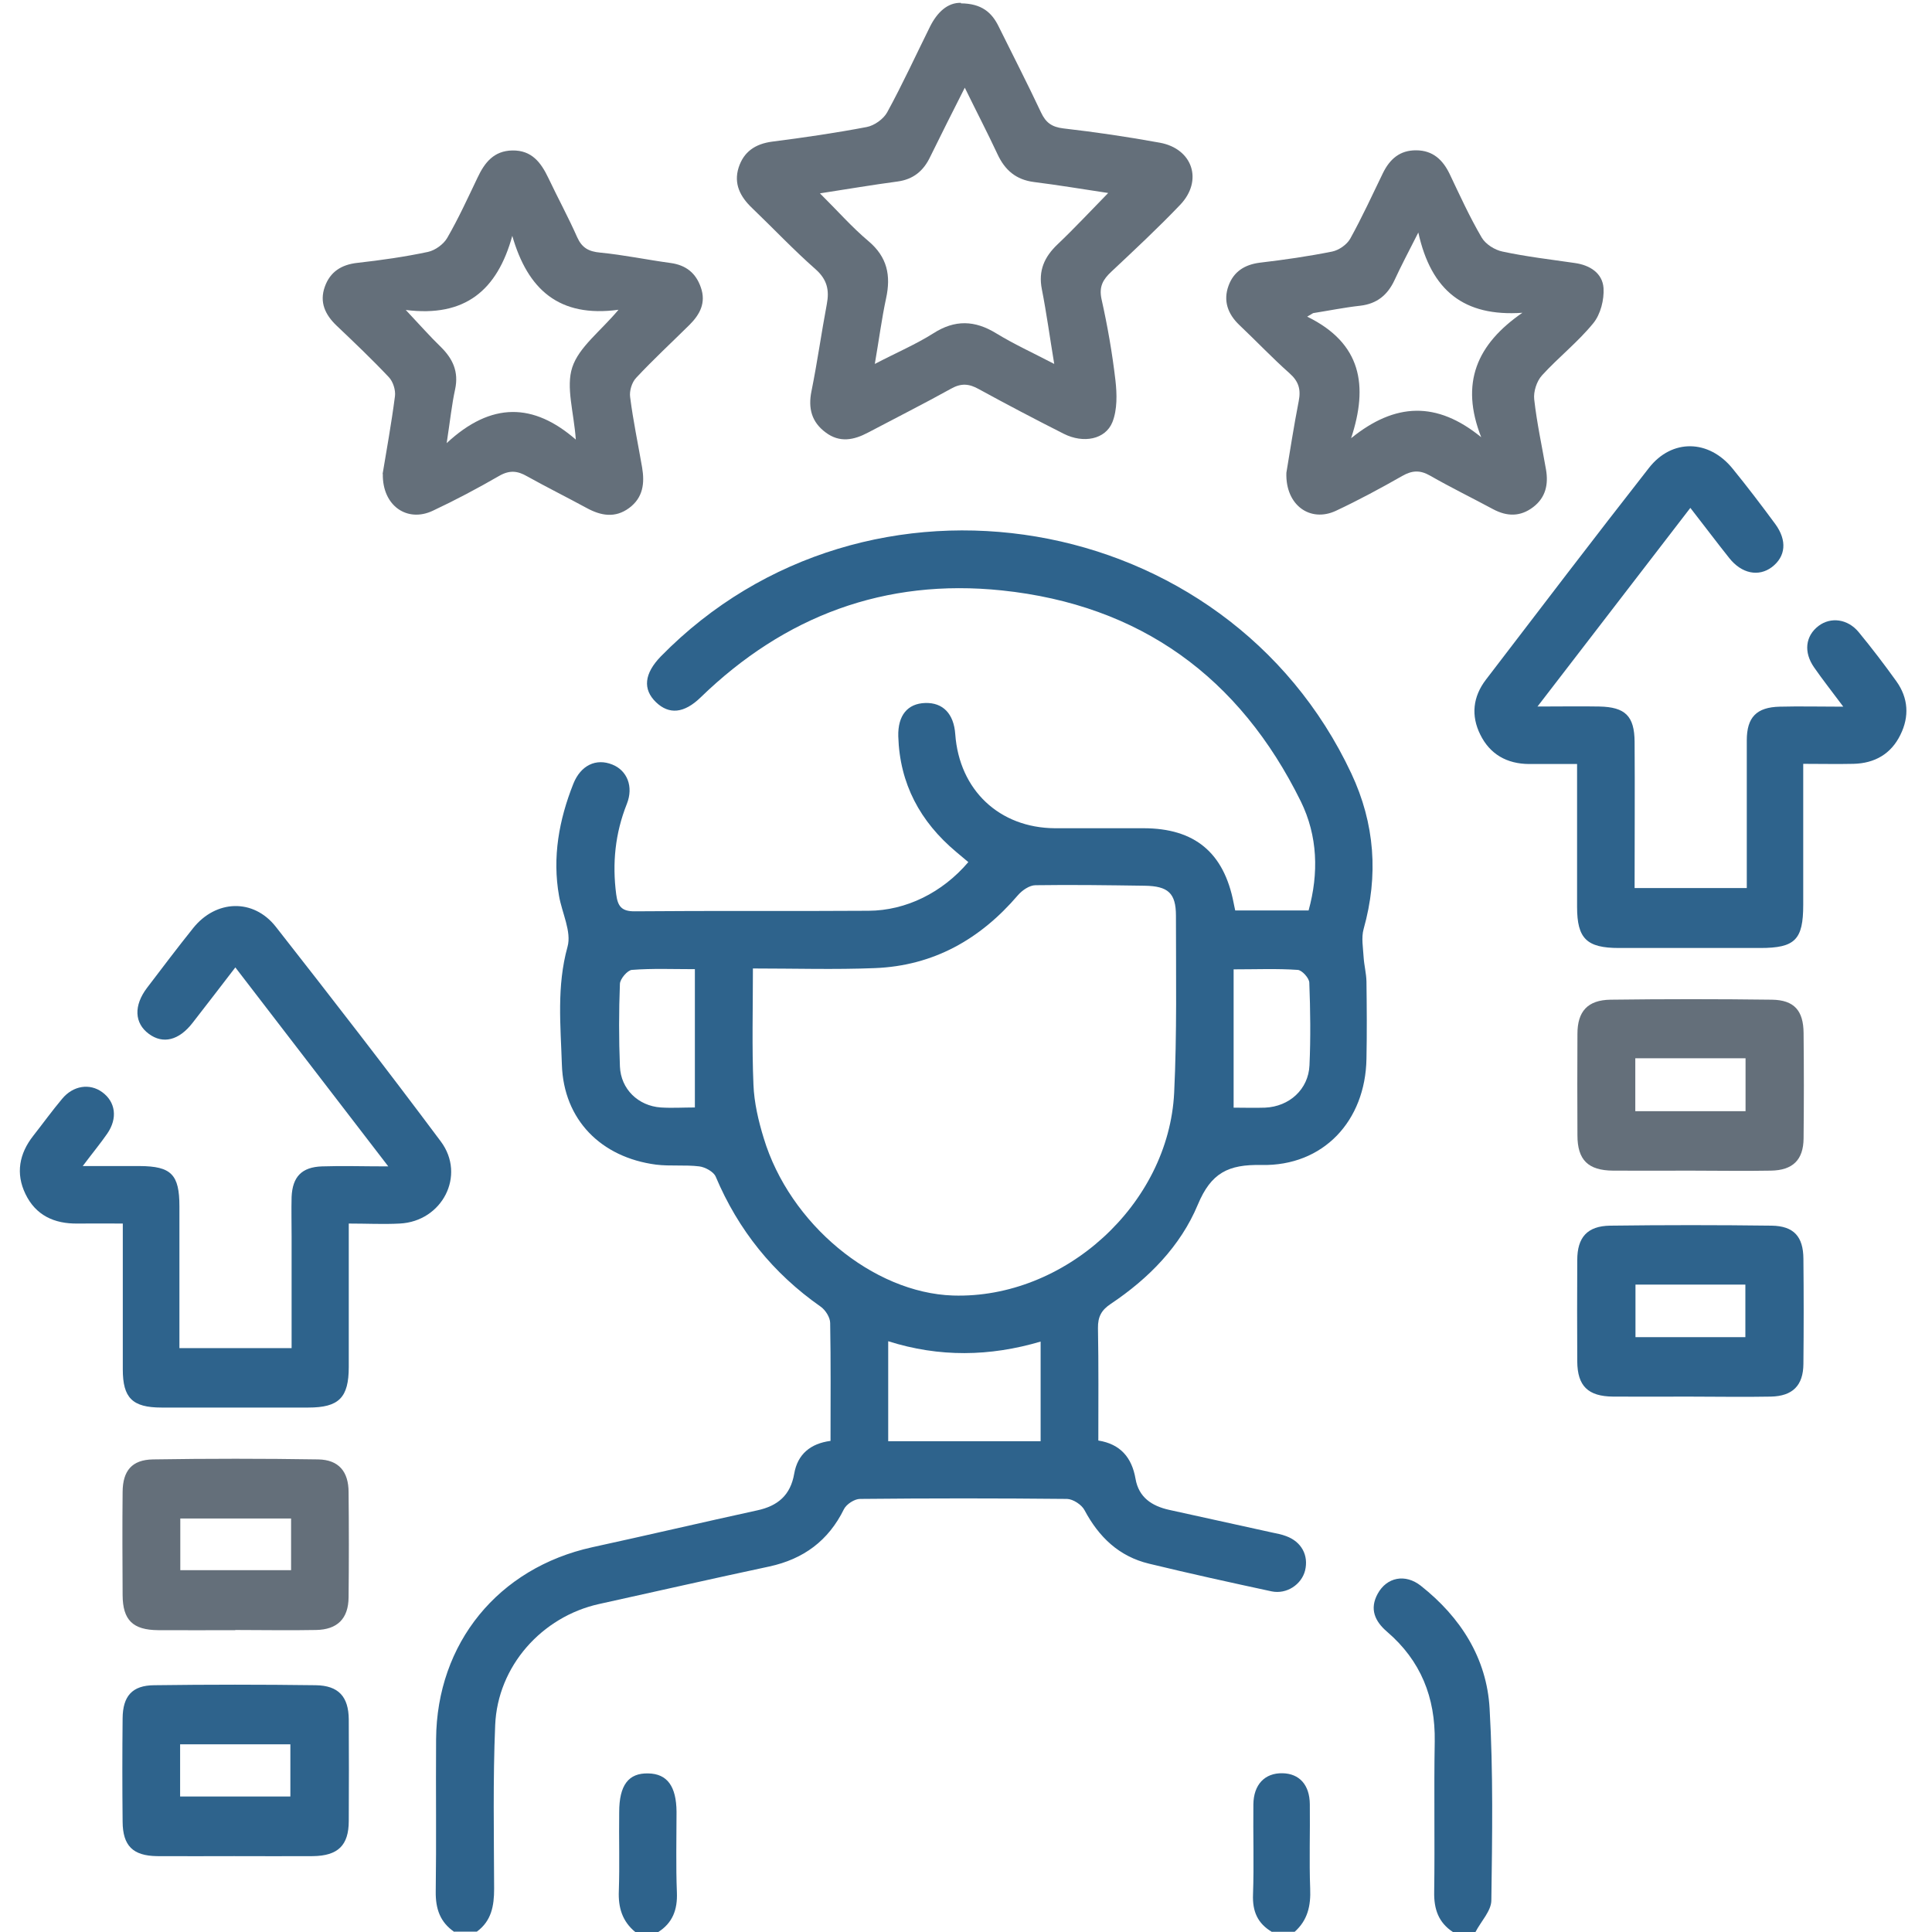
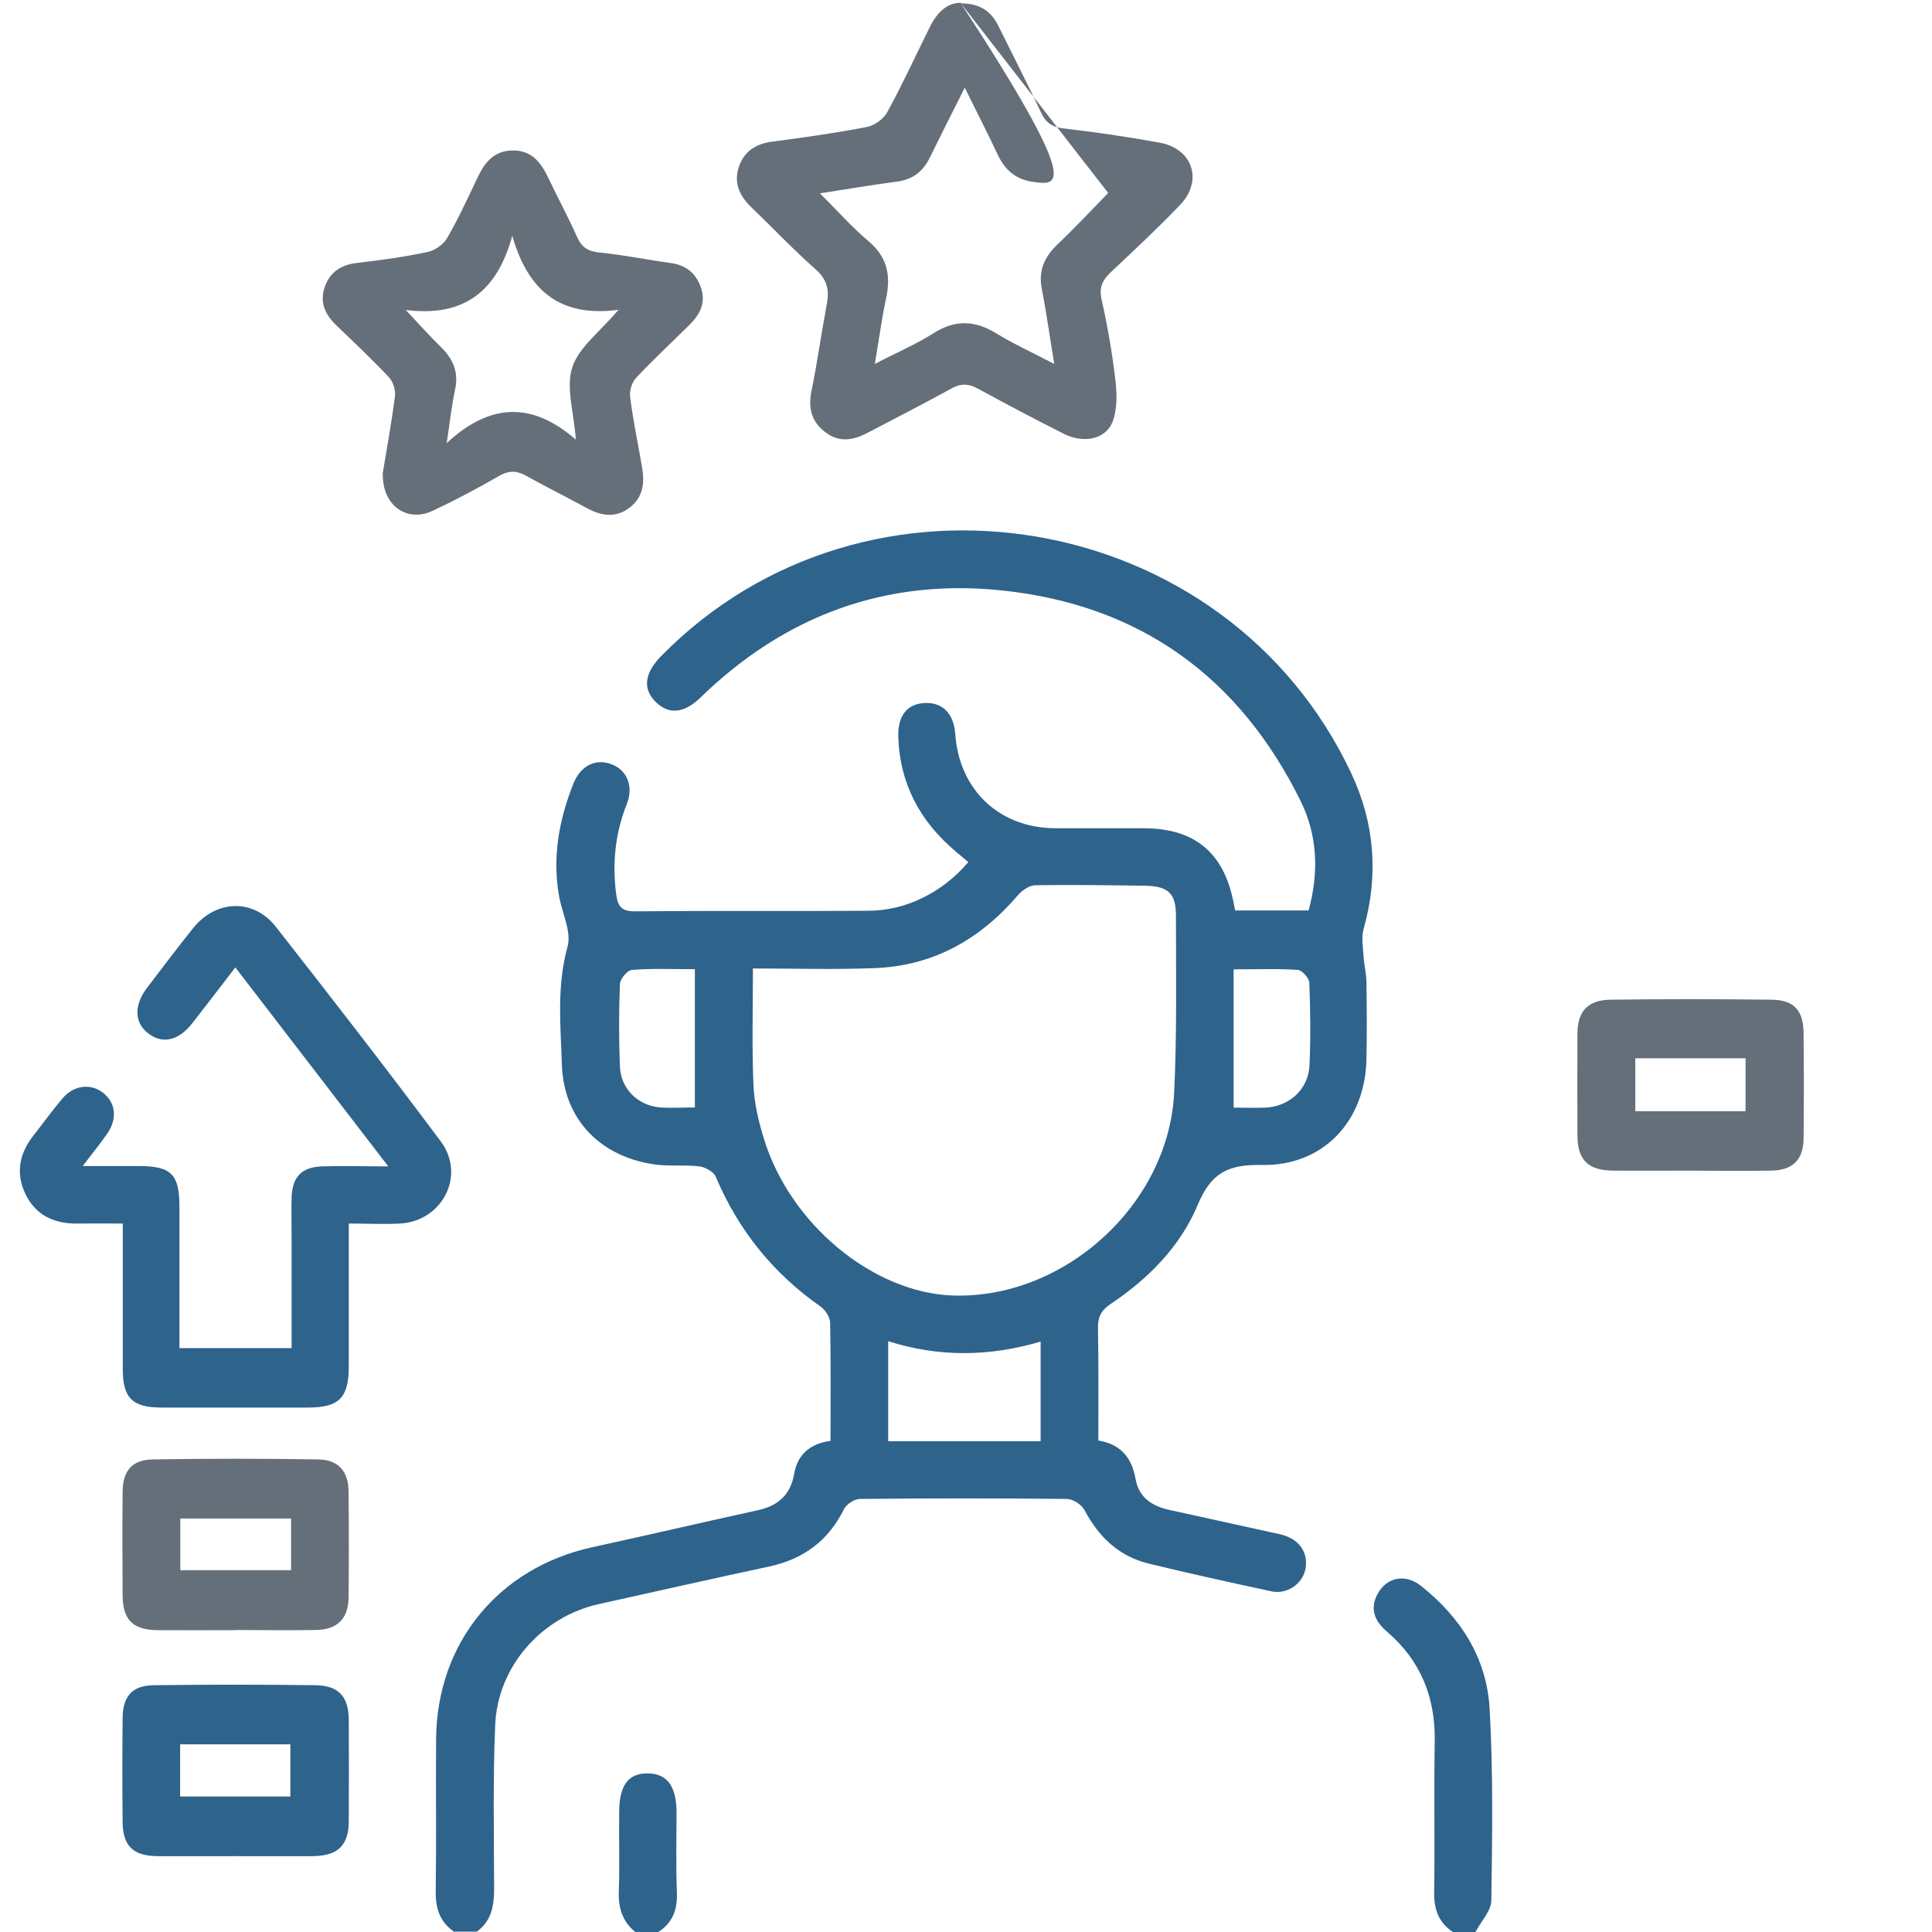
<svg xmlns="http://www.w3.org/2000/svg" width="75" height="75" viewBox="0 0 75 75" fill="none">
  <g clip-path="url(#clip0_20_4182)">
    <path d="M17.641 75C17.086 74.623 16.908 74.103 16.915 73.439C16.943 71.466 16.915 69.494 16.929 67.515C16.956 63.783 19.346 60.866 22.989 60.064C25.126 59.599 27.256 59.099 29.392 58.633C30.194 58.462 30.687 58.044 30.831 57.209C30.961 56.455 31.46 56.038 32.241 55.935C32.241 54.38 32.255 52.867 32.227 51.36C32.227 51.141 32.043 50.854 31.858 50.724C30.009 49.429 28.66 47.752 27.783 45.676C27.701 45.485 27.372 45.307 27.146 45.279C26.591 45.211 26.023 45.279 25.468 45.211C23.332 44.93 21.88 43.471 21.812 41.328C21.764 39.815 21.606 38.288 22.031 36.754C22.195 36.171 21.818 35.446 21.702 34.781C21.435 33.275 21.702 31.823 22.257 30.426C22.544 29.707 23.14 29.426 23.77 29.68C24.338 29.905 24.606 30.529 24.332 31.213C23.88 32.35 23.763 33.514 23.921 34.72C23.982 35.172 24.119 35.384 24.647 35.377C27.667 35.35 30.694 35.377 33.714 35.356C35.172 35.35 36.583 34.651 37.59 33.467C37.432 33.336 37.275 33.199 37.117 33.069C35.72 31.898 34.926 30.426 34.871 28.584C34.85 27.769 35.234 27.31 35.919 27.29C36.603 27.269 37.028 27.707 37.083 28.502C37.24 30.672 38.795 32.138 40.952 32.152C42.096 32.152 43.246 32.152 44.39 32.152C46.376 32.152 47.512 33.097 47.889 35.048C47.91 35.137 47.923 35.233 47.951 35.343H50.8C51.197 33.898 51.156 32.453 50.498 31.111C48.122 26.29 44.266 23.482 38.891 22.92C34.357 22.448 30.461 23.907 27.194 27.077C26.557 27.694 25.975 27.748 25.468 27.262C24.941 26.755 25.01 26.146 25.653 25.482C33.631 17.339 47.615 19.709 52.457 30.022C53.374 31.974 53.518 33.987 52.936 36.062C52.84 36.404 52.916 36.795 52.936 37.164C52.957 37.479 53.039 37.788 53.046 38.103C53.059 39.102 53.066 40.102 53.046 41.102C53.005 43.513 51.375 45.273 48.971 45.225C47.677 45.197 47.013 45.533 46.499 46.765C45.828 48.375 44.588 49.635 43.123 50.614C42.76 50.854 42.616 51.114 42.623 51.559C42.65 52.997 42.637 54.435 42.637 55.921C43.493 56.058 43.938 56.579 44.081 57.407C44.205 58.126 44.712 58.462 45.383 58.612C46.711 58.907 48.04 59.195 49.368 59.489C49.56 59.53 49.752 59.564 49.93 59.633C50.526 59.852 50.806 60.379 50.663 60.968C50.526 61.509 49.95 61.9 49.361 61.776C47.773 61.434 46.184 61.085 44.602 60.701C43.438 60.42 42.657 59.667 42.102 58.626C41.993 58.414 41.657 58.195 41.425 58.188C38.747 58.161 36.062 58.161 33.385 58.188C33.172 58.188 32.858 58.393 32.762 58.585C32.159 59.811 31.193 60.523 29.865 60.811C27.653 61.283 25.455 61.783 23.25 62.269C21.031 62.763 19.319 64.68 19.223 66.967C19.134 69.083 19.175 71.206 19.182 73.322C19.182 73.986 19.079 74.569 18.511 74.986H17.634L17.641 75ZM29.228 37.589C29.228 39.185 29.187 40.65 29.249 42.109C29.276 42.8 29.44 43.506 29.646 44.177C30.652 47.512 33.892 50.189 36.994 50.292C41.322 50.429 45.369 46.758 45.581 42.417C45.691 40.13 45.65 37.842 45.65 35.548C45.65 34.672 45.348 34.398 44.438 34.384C43.027 34.364 41.609 34.343 40.199 34.364C39.966 34.364 39.678 34.562 39.514 34.754C38.048 36.466 36.234 37.493 33.96 37.582C32.406 37.644 30.851 37.596 29.235 37.596L29.228 37.589ZM34.48 55.949H40.397V52.08C38.425 52.662 36.467 52.696 34.48 52.066V55.949ZM47.889 37.623V42.999C48.286 42.999 48.697 43.013 49.108 42.999C50.053 42.958 50.793 42.287 50.834 41.355C50.882 40.287 50.868 39.212 50.827 38.144C50.82 37.966 50.539 37.657 50.375 37.651C49.581 37.596 48.779 37.63 47.889 37.63V37.623ZM26.975 42.992V37.623C26.119 37.623 25.325 37.589 24.53 37.651C24.359 37.664 24.072 38 24.065 38.192C24.023 39.26 24.023 40.328 24.065 41.397C24.099 42.28 24.777 42.931 25.653 42.992C26.085 43.02 26.516 42.992 26.968 42.992H26.975Z" fill="#2E638C" />
    <path d="M56.401 75C55.84 74.63 55.662 74.11 55.675 73.445C55.703 71.501 55.662 69.549 55.696 67.604C55.723 65.892 55.155 64.468 53.847 63.345C53.374 62.941 53.155 62.461 53.484 61.865C53.833 61.229 54.552 61.078 55.162 61.564C56.703 62.783 57.716 64.372 57.826 66.323C57.969 68.802 57.928 71.288 57.894 73.767C57.894 74.178 57.49 74.589 57.278 75H56.401Z" fill="#2E638C" />
    <path d="M24.66 75C24.154 74.582 23.996 74.048 24.023 73.404C24.058 72.384 24.023 71.371 24.037 70.35C24.037 69.296 24.4 68.823 25.167 68.844C25.9 68.857 26.256 69.343 26.263 70.336C26.263 71.377 26.235 72.425 26.277 73.466C26.304 74.13 26.112 74.651 25.544 75.007H24.667L24.66 75Z" fill="#2E638C" />
-     <path d="M49.382 75C48.82 74.671 48.615 74.199 48.642 73.541C48.683 72.377 48.642 71.213 48.656 70.049C48.663 69.275 49.101 68.823 49.786 68.837C50.443 68.85 50.841 69.289 50.847 70.042C50.861 71.131 50.82 72.227 50.861 73.315C50.889 73.98 50.765 74.541 50.258 74.993H49.382V75Z" fill="#2E638C" />
-     <path d="M37.302 0.13C38.103 0.137 38.5 0.479 38.767 1.027C39.315 2.137 39.884 3.239 40.411 4.362C40.596 4.759 40.829 4.931 41.281 4.985C42.534 5.129 43.787 5.314 45.026 5.54C46.3 5.773 46.711 7.012 45.814 7.951C44.958 8.848 44.047 9.697 43.143 10.546C42.821 10.847 42.657 11.121 42.76 11.607C42.993 12.648 43.178 13.703 43.301 14.764C43.362 15.299 43.376 15.901 43.184 16.387C42.91 17.065 42.054 17.223 41.294 16.839C40.185 16.278 39.089 15.703 38 15.107C37.624 14.895 37.316 14.867 36.925 15.086C35.864 15.675 34.775 16.223 33.7 16.791C33.145 17.086 32.597 17.195 32.056 16.791C31.508 16.387 31.365 15.853 31.502 15.182C31.728 14.066 31.885 12.929 32.097 11.806C32.2 11.265 32.111 10.854 31.666 10.457C30.81 9.704 30.022 8.868 29.194 8.074C28.735 7.636 28.475 7.136 28.673 6.506C28.872 5.889 29.317 5.588 29.968 5.499C31.2 5.342 32.426 5.163 33.645 4.931C33.94 4.876 34.296 4.622 34.439 4.362C35.035 3.273 35.549 2.15 36.103 1.034C36.384 0.473 36.788 0.096 37.302 0.11V0.13ZM43.02 7.492C42.013 7.341 41.082 7.184 40.144 7.067C39.438 6.978 39.007 6.602 38.719 5.978C38.329 5.143 37.904 4.328 37.453 3.404C36.973 4.355 36.535 5.218 36.11 6.088C35.85 6.636 35.453 6.965 34.837 7.047C33.864 7.177 32.899 7.341 31.83 7.506C32.508 8.177 33.07 8.82 33.714 9.361C34.446 9.978 34.59 10.697 34.398 11.58C34.227 12.374 34.124 13.183 33.96 14.128C34.816 13.682 35.556 13.367 36.227 12.943C37.069 12.402 37.843 12.429 38.678 12.943C39.363 13.361 40.096 13.696 40.925 14.128C40.746 13.046 40.623 12.135 40.445 11.231C40.301 10.505 40.541 9.971 41.062 9.478C41.712 8.861 42.322 8.204 43.02 7.492Z" fill="#646F7A" />
-     <path d="M59.695 27.427C60.633 27.427 61.359 27.413 62.085 27.427C63.092 27.447 63.448 27.796 63.455 28.796C63.468 30.666 63.455 32.542 63.455 34.473H67.81C67.81 33.816 67.81 33.145 67.81 32.467C67.81 31.227 67.81 29.981 67.81 28.741C67.81 27.844 68.187 27.454 69.091 27.433C69.858 27.413 70.631 27.433 71.556 27.433C71.111 26.838 70.755 26.386 70.426 25.913C70.008 25.317 70.084 24.687 70.597 24.297C71.07 23.941 71.727 24.023 72.152 24.537C72.665 25.16 73.151 25.797 73.617 26.447C74.083 27.098 74.124 27.817 73.775 28.522C73.412 29.269 72.775 29.632 71.953 29.652C71.33 29.666 70.7 29.652 70.001 29.652C70.001 31.529 70.001 33.323 70.001 35.124C70.001 36.48 69.686 36.801 68.331 36.801C66.502 36.801 64.674 36.801 62.845 36.801C61.592 36.801 61.222 36.432 61.222 35.206C61.222 33.384 61.222 31.563 61.222 29.659C60.558 29.659 59.955 29.659 59.353 29.659C58.497 29.652 57.839 29.282 57.463 28.515C57.1 27.783 57.175 27.05 57.682 26.386C59.784 23.64 61.88 20.887 64.009 18.168C64.906 17.017 66.345 17.059 67.262 18.195C67.831 18.894 68.378 19.613 68.913 20.339C69.385 20.983 69.323 21.606 68.782 22.017C68.269 22.4 67.611 22.27 67.132 21.667C66.646 21.058 66.18 20.435 65.619 19.716C63.66 22.263 61.729 24.77 59.681 27.433L59.695 27.427Z" fill="#2E638C" />
+     <path d="M37.302 0.13C38.103 0.137 38.5 0.479 38.767 1.027C39.315 2.137 39.884 3.239 40.411 4.362C40.596 4.759 40.829 4.931 41.281 4.985C42.534 5.129 43.787 5.314 45.026 5.54C46.3 5.773 46.711 7.012 45.814 7.951C44.958 8.848 44.047 9.697 43.143 10.546C42.821 10.847 42.657 11.121 42.76 11.607C42.993 12.648 43.178 13.703 43.301 14.764C43.362 15.299 43.376 15.901 43.184 16.387C42.91 17.065 42.054 17.223 41.294 16.839C40.185 16.278 39.089 15.703 38 15.107C37.624 14.895 37.316 14.867 36.925 15.086C35.864 15.675 34.775 16.223 33.7 16.791C33.145 17.086 32.597 17.195 32.056 16.791C31.508 16.387 31.365 15.853 31.502 15.182C31.728 14.066 31.885 12.929 32.097 11.806C32.2 11.265 32.111 10.854 31.666 10.457C30.81 9.704 30.022 8.868 29.194 8.074C28.735 7.636 28.475 7.136 28.673 6.506C28.872 5.889 29.317 5.588 29.968 5.499C31.2 5.342 32.426 5.163 33.645 4.931C33.94 4.876 34.296 4.622 34.439 4.362C35.035 3.273 35.549 2.15 36.103 1.034C36.384 0.473 36.788 0.096 37.302 0.11V0.13ZC42.013 7.341 41.082 7.184 40.144 7.067C39.438 6.978 39.007 6.602 38.719 5.978C38.329 5.143 37.904 4.328 37.453 3.404C36.973 4.355 36.535 5.218 36.11 6.088C35.85 6.636 35.453 6.965 34.837 7.047C33.864 7.177 32.899 7.341 31.83 7.506C32.508 8.177 33.07 8.82 33.714 9.361C34.446 9.978 34.59 10.697 34.398 11.58C34.227 12.374 34.124 13.183 33.96 14.128C34.816 13.682 35.556 13.367 36.227 12.943C37.069 12.402 37.843 12.429 38.678 12.943C39.363 13.361 40.096 13.696 40.925 14.128C40.746 13.046 40.623 12.135 40.445 11.231C40.301 10.505 40.541 9.971 41.062 9.478C41.712 8.861 42.322 8.204 43.02 7.492Z" fill="#646F7A" />
    <path d="M13.539 47.498C13.539 49.422 13.539 51.244 13.539 53.066C13.539 54.257 13.156 54.641 11.971 54.641C10.067 54.641 8.17 54.641 6.267 54.641C5.137 54.641 4.767 54.264 4.767 53.161C4.767 51.312 4.767 49.464 4.767 47.498C4.157 47.498 3.589 47.491 3.014 47.498C2.103 47.512 1.384 47.176 0.987 46.348C0.603 45.553 0.747 44.786 1.288 44.095C1.665 43.615 2.021 43.122 2.411 42.657C2.842 42.136 3.486 42.047 3.966 42.396C4.486 42.773 4.575 43.41 4.164 44.006C3.904 44.382 3.609 44.738 3.212 45.266C4.048 45.266 4.733 45.266 5.424 45.266C6.65 45.273 6.965 45.594 6.965 46.834C6.965 48.656 6.965 50.477 6.965 52.333H11.32C11.32 50.861 11.32 49.429 11.32 47.998C11.32 47.484 11.307 46.971 11.32 46.464C11.355 45.683 11.711 45.307 12.498 45.279C13.293 45.252 14.087 45.279 15.073 45.279C13.032 42.622 11.108 40.116 9.136 37.555C8.54 38.329 8.013 39.02 7.472 39.712C6.944 40.39 6.328 40.541 5.78 40.136C5.212 39.719 5.185 39.034 5.712 38.342C6.301 37.569 6.89 36.788 7.499 36.028C8.383 34.925 9.834 34.87 10.704 35.973C12.868 38.733 15.018 41.506 17.114 44.314C18.093 45.629 17.169 47.416 15.518 47.498C14.888 47.532 14.258 47.498 13.525 47.498H13.539Z" fill="#2E638C" />
    <path d="M14.854 18.394C15.005 17.483 15.196 16.435 15.333 15.374C15.361 15.141 15.258 14.812 15.094 14.641C14.443 13.95 13.751 13.292 13.067 12.642C12.621 12.217 12.396 11.731 12.608 11.135C12.813 10.553 13.252 10.272 13.875 10.204C14.792 10.101 15.71 9.971 16.614 9.779C16.895 9.717 17.216 9.485 17.36 9.238C17.799 8.478 18.162 7.683 18.538 6.896C18.812 6.314 19.168 5.855 19.887 5.841C20.647 5.828 21.003 6.314 21.291 6.916C21.654 7.683 22.065 8.437 22.407 9.211C22.592 9.621 22.852 9.765 23.298 9.806C24.215 9.895 25.126 10.087 26.037 10.21C26.633 10.293 27.016 10.601 27.208 11.162C27.413 11.751 27.174 12.203 26.77 12.607C26.078 13.292 25.359 13.956 24.695 14.668C24.53 14.84 24.427 15.175 24.462 15.415C24.578 16.333 24.77 17.236 24.927 18.147C25.03 18.757 24.968 19.318 24.421 19.722C23.88 20.12 23.332 20.024 22.777 19.722C22.01 19.305 21.223 18.914 20.462 18.49C20.093 18.277 19.785 18.243 19.387 18.469C18.545 18.955 17.682 19.414 16.806 19.825C15.813 20.298 14.84 19.64 14.861 18.401L14.854 18.394ZM15.751 12.032C16.313 12.628 16.696 13.066 17.114 13.47C17.579 13.929 17.812 14.429 17.669 15.107C17.538 15.703 17.477 16.312 17.34 17.202C19.079 15.586 20.716 15.641 22.353 17.065C22.277 15.997 21.962 15.031 22.216 14.258C22.476 13.47 23.305 12.867 24.01 12.025C21.695 12.34 20.483 11.231 19.887 9.156C19.305 11.265 18.059 12.326 15.744 12.032H15.751Z" fill="#646F7A" />
-     <path d="M49.937 18.353C50.074 17.538 50.224 16.552 50.416 15.572C50.505 15.12 50.416 14.806 50.06 14.491C49.389 13.895 48.766 13.237 48.108 12.614C47.663 12.19 47.478 11.676 47.691 11.094C47.889 10.546 48.314 10.272 48.909 10.197C49.848 10.087 50.793 9.95 51.717 9.765C51.977 9.711 52.285 9.498 52.416 9.265C52.874 8.437 53.272 7.574 53.682 6.725C53.95 6.177 54.34 5.828 54.984 5.835C55.62 5.841 56.004 6.198 56.271 6.745C56.668 7.581 57.052 8.423 57.517 9.218C57.668 9.478 58.024 9.704 58.325 9.765C59.25 9.964 60.195 10.073 61.133 10.21C61.729 10.293 62.208 10.608 62.249 11.183C62.277 11.635 62.133 12.203 61.852 12.546C61.257 13.278 60.496 13.874 59.859 14.573C59.654 14.799 59.524 15.203 59.558 15.504C59.661 16.422 59.859 17.326 60.017 18.236C60.113 18.805 60.003 19.312 59.524 19.681C59.024 20.065 58.504 20.058 57.956 19.764C57.141 19.325 56.312 18.921 55.511 18.462C55.127 18.243 54.819 18.257 54.436 18.476C53.593 18.956 52.731 19.421 51.854 19.832C50.861 20.291 49.895 19.613 49.937 18.353ZM57.504 16.983C56.668 14.867 57.333 13.361 59.099 12.142C56.84 12.299 55.559 11.293 55.059 9.026C54.669 9.793 54.388 10.327 54.135 10.875C53.867 11.45 53.456 11.792 52.806 11.868C52.19 11.936 51.587 12.059 50.977 12.155L50.745 12.292C52.861 13.326 53.121 14.977 52.45 17.011C54.162 15.627 55.778 15.566 57.504 16.976V16.983Z" fill="#646F7A" />
    <path d="M65.612 45.444C64.612 45.444 63.619 45.451 62.619 45.444C61.647 45.437 61.236 45.026 61.236 44.074C61.229 42.759 61.229 41.451 61.236 40.136C61.236 39.26 61.633 38.822 62.517 38.808C64.605 38.781 66.701 38.781 68.789 38.808C69.652 38.822 70.008 39.233 70.015 40.102C70.029 41.465 70.029 42.828 70.015 44.191C70.008 45.026 69.597 45.43 68.748 45.444C67.701 45.464 66.66 45.444 65.612 45.444ZM63.482 41.082V43.136H67.762V41.082H63.482Z" fill="#646F7A" />
-     <path d="M65.543 54.216C64.571 54.216 63.599 54.223 62.626 54.216C61.647 54.209 61.236 53.805 61.229 52.853C61.222 51.538 61.222 50.231 61.229 48.916C61.229 48.032 61.619 47.594 62.503 47.58C64.591 47.553 66.687 47.553 68.776 47.58C69.638 47.594 70.001 48.005 70.008 48.861C70.022 50.224 70.022 51.587 70.008 52.949C70.001 53.785 69.591 54.196 68.748 54.216C67.68 54.237 66.605 54.216 65.537 54.216H65.543ZM63.489 49.868V51.908H67.755V49.868H63.489Z" fill="#2E638C" />
    <path d="M9.088 72.055C8.088 72.055 7.095 72.062 6.095 72.055C5.157 72.042 4.767 71.651 4.76 70.72C4.746 69.385 4.746 68.042 4.76 66.707C4.767 65.844 5.13 65.426 5.986 65.42C8.074 65.392 10.17 65.392 12.258 65.42C13.142 65.433 13.532 65.865 13.539 66.748C13.546 68.063 13.546 69.371 13.539 70.686C13.539 71.638 13.121 72.042 12.149 72.055C11.129 72.062 10.108 72.055 9.088 72.055ZM6.992 69.741H11.272V67.714H6.992V69.741Z" fill="#2E638C" />
    <path d="M9.136 63.283C8.136 63.283 7.143 63.29 6.143 63.283C5.157 63.276 4.767 62.893 4.76 61.927C4.753 60.592 4.746 59.249 4.76 57.914C4.767 57.092 5.123 56.668 5.938 56.654C8.074 56.62 10.218 56.62 12.354 56.654C13.149 56.668 13.532 57.127 13.532 57.928C13.546 59.291 13.546 60.653 13.532 62.009C13.525 62.831 13.101 63.263 12.265 63.276C11.218 63.297 10.177 63.276 9.129 63.276L9.136 63.283ZM11.3 58.948H6.999V60.955H11.3V58.948Z" fill="#646F7A" />
  </g>
  <defs>
    <clipPath id="clip0_20_4182">
      <rect width="73.534" height="75" fill="white" transform="translate(0.535)" />
    </clipPath>
  </defs>
</svg>